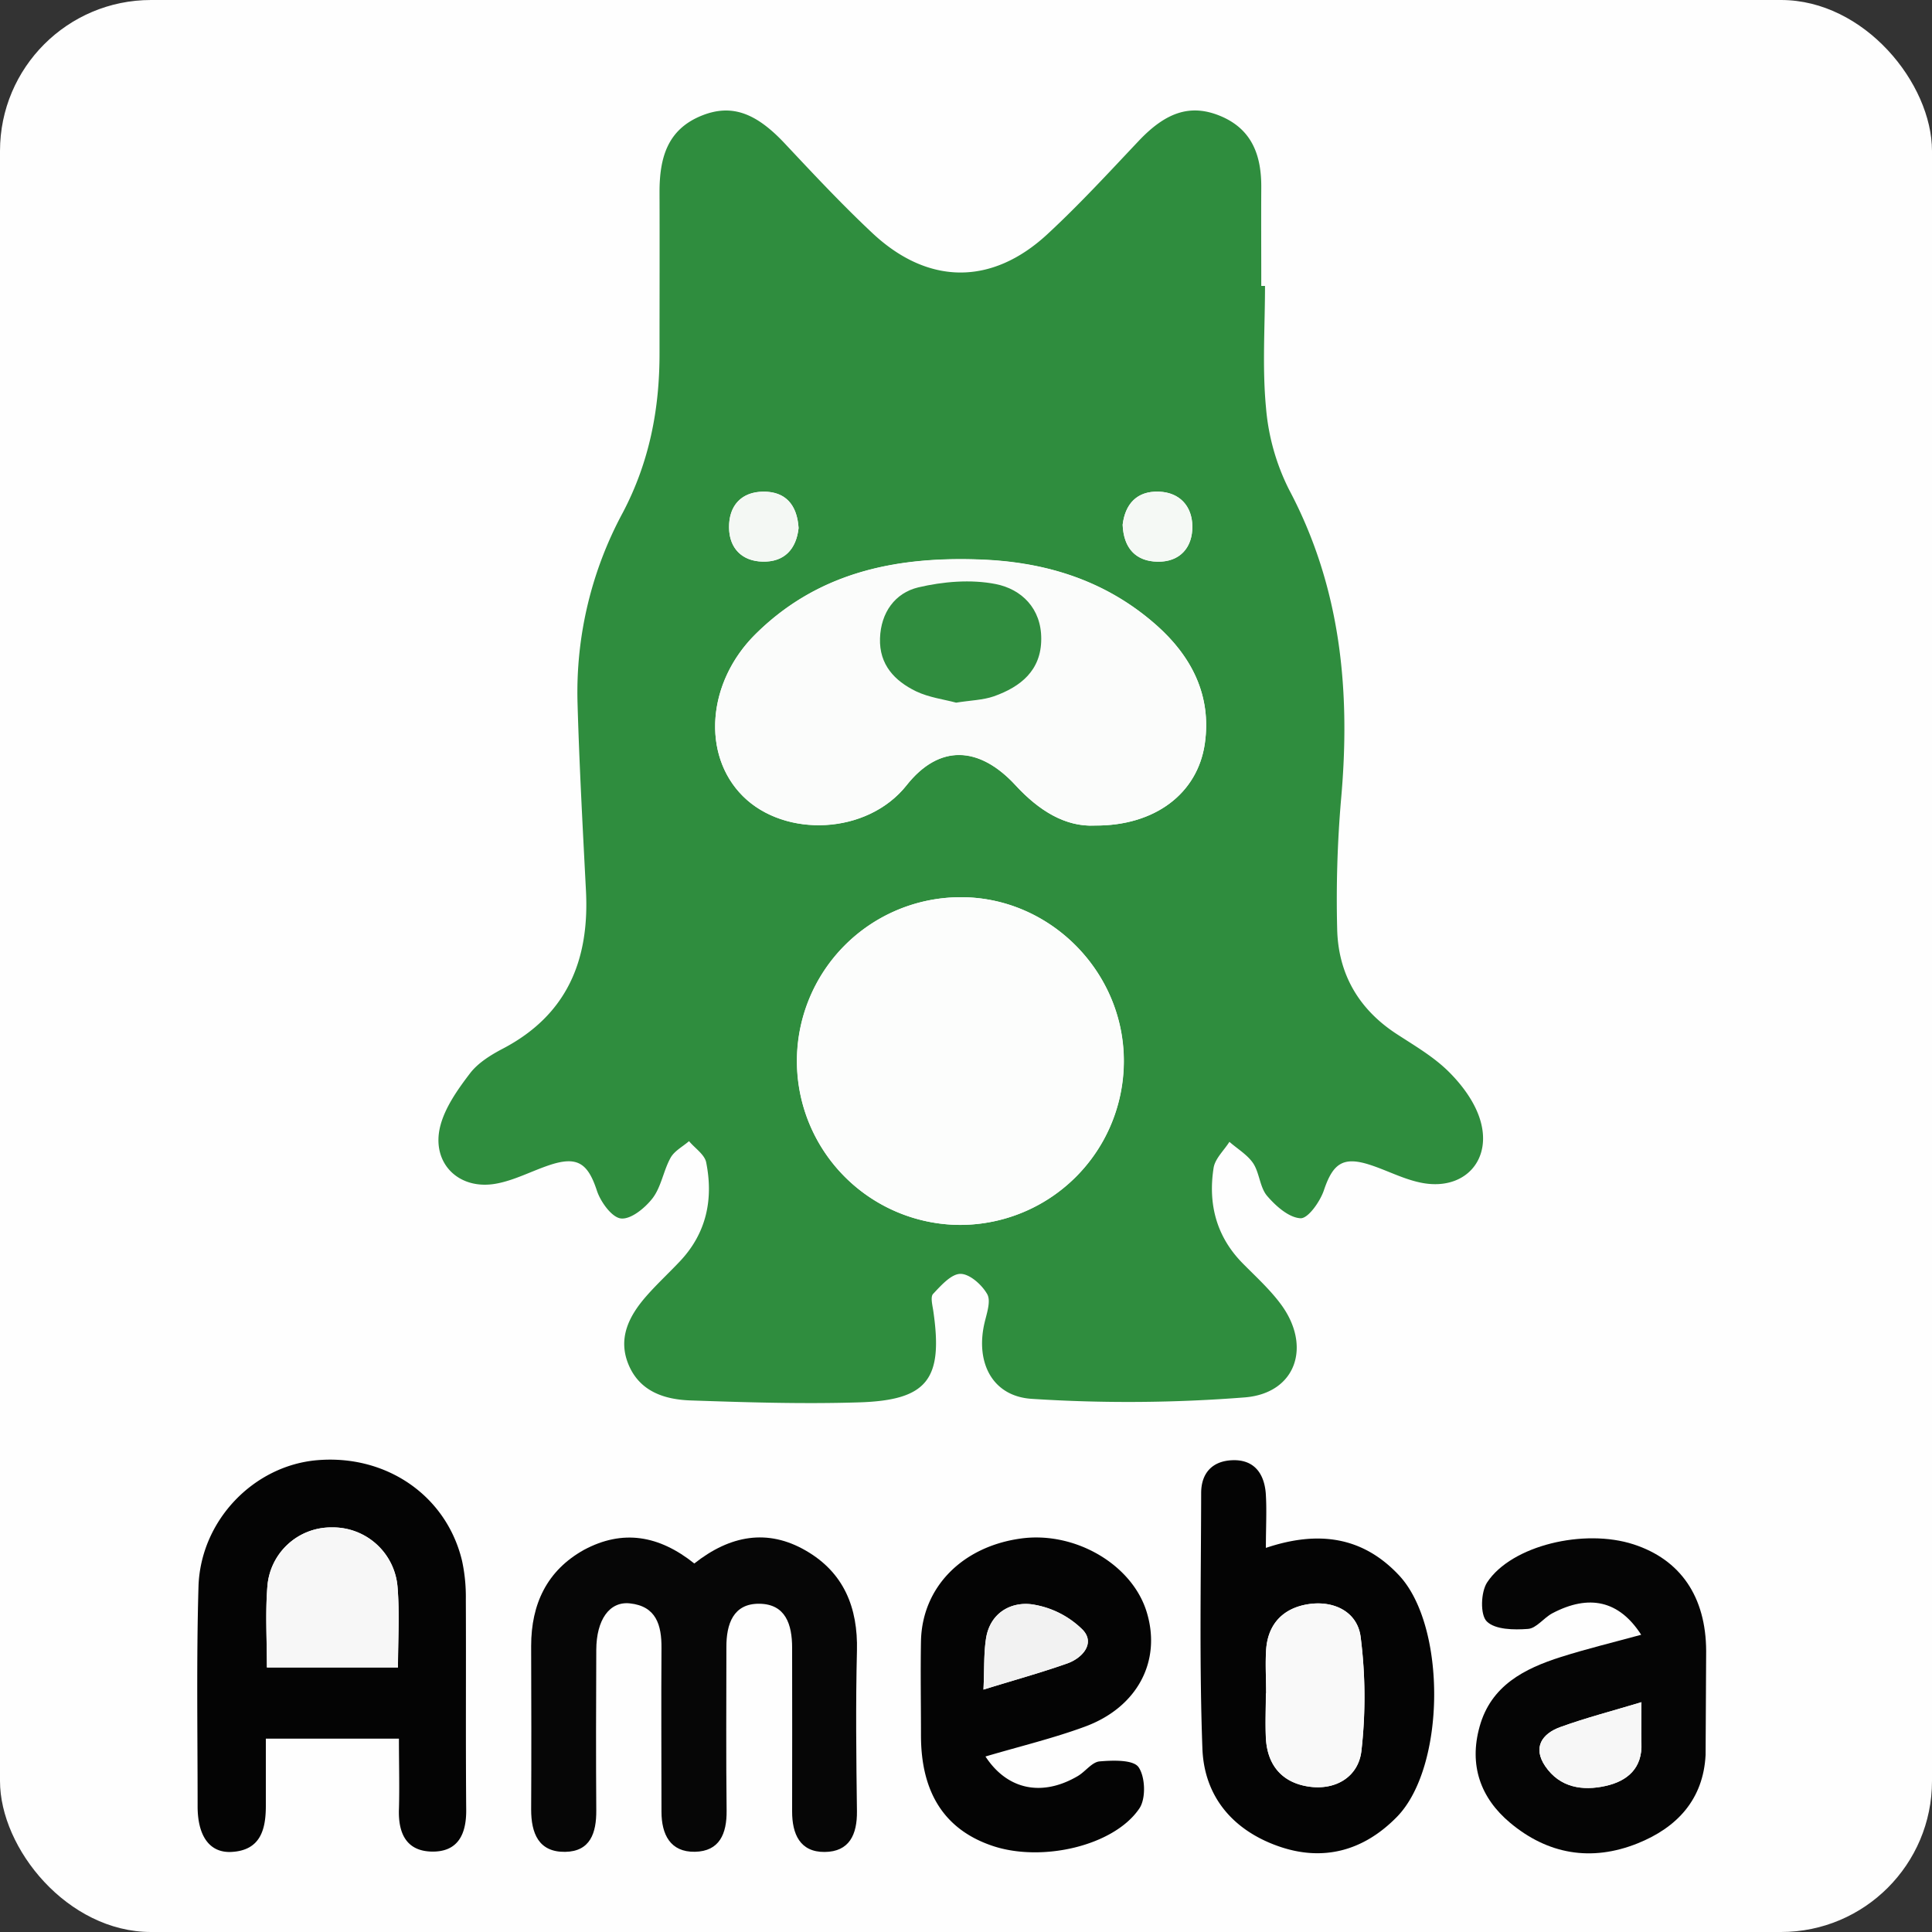
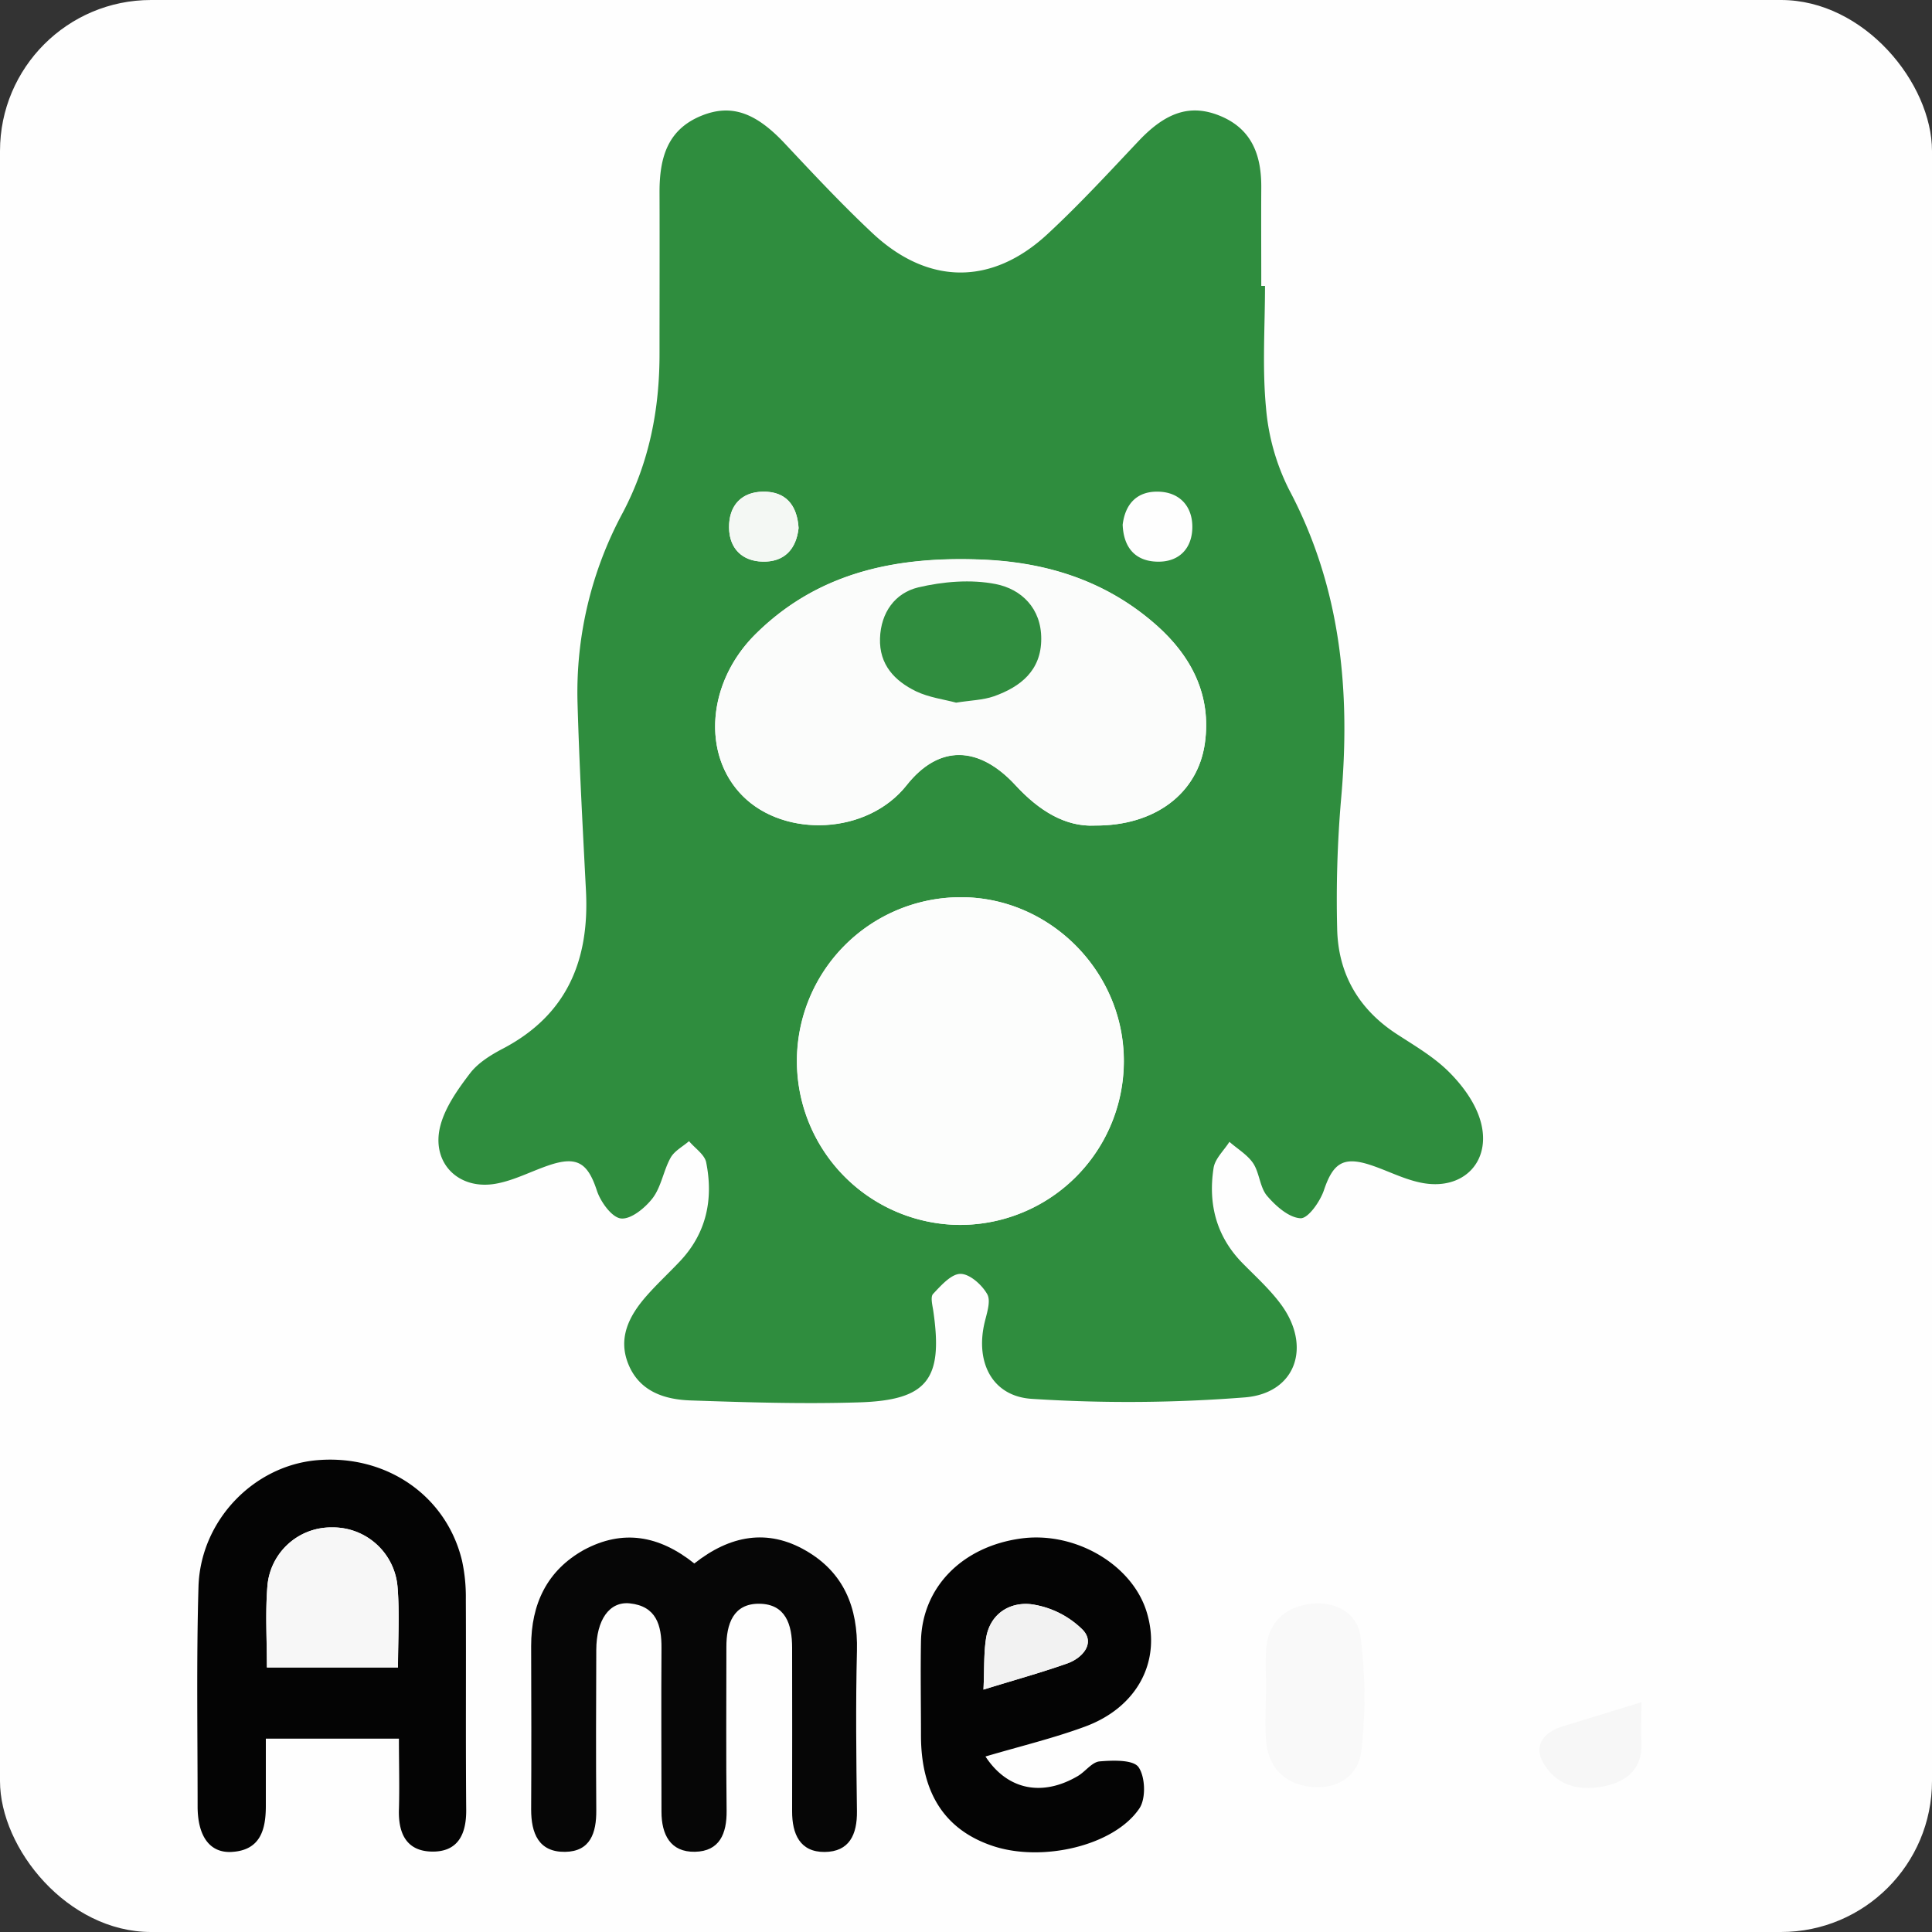
<svg xmlns="http://www.w3.org/2000/svg" id="レイヤー_1" data-name="レイヤー 1" viewBox="0 0 512 512">
  <rect x="0" y="0" width="512" height="512" fill="#333333" stroke="none" />
  <defs>
    <style>.cls-1{fill:#fefefe;}.cls-2{fill:#2f8d3e;}.cls-3{fill:#040404;}.cls-4{fill:#060606;}.cls-5{fill:#050505;}.cls-6{fill:#fbfcfb;}.cls-7{fill:#fcfdfc;}.cls-8{fill:#f4f8f4;}.cls-9{fill:#f5f9f5;}.cls-10{fill:#f7f7f7;}.cls-11{fill:#f9f9f9;}.cls-12{fill:#f2f2f2;}.cls-13{fill:#308d3f;}</style>
  </defs>
  <rect class="cls-1" width="512" height="512" rx="40.02" />
-   <path class="cls-1" d="M335.24,75.77h-1c0-8.66,0-17.32,0-26,0-8.51-2.4-15.57-10.93-19.07-7.84-3.21-14.33-1-21.56,6.65-7.92,8.38-15.74,16.89-24.19,24.71C262.88,75.72,246,75.6,231.3,61.85c-8-7.52-15.59-15.56-23.1-23.61-7.75-8.3-14.2-10.72-22-7.66C176.79,34.26,174.74,42,174.79,51c.08,14.18,0,28.35,0,42.53,0,14.9-2.68,29-9.74,42.41a100.17,100.17,0,0,0-12,49.93c.47,16.77,1.39,33.54,2.25,50.3.93,18.34-5,32.87-22,41.79-3.21,1.68-6.6,3.77-8.74,6.57-3.24,4.23-6.61,8.95-7.88,14-2.46,9.78,5,17.1,14.93,15.2,4.81-.91,9.32-3.32,14-4.89,7.4-2.47,10.19-.53,12.59,6.78,1,3,4,7.11,6.39,7.36,2.65.27,6.42-2.79,8.38-5.39,2.29-3,2.86-7.29,4.75-10.69,1-1.82,3.22-3,4.89-4.41,1.58,1.87,4.14,3.54,4.55,5.64,1.91,9.77,0,18.78-7,26.24-2.88,3.05-6,5.91-8.74,9.05-4.75,5.38-7.88,11.44-4.68,18.66,3.05,6.86,9.53,8.88,16.23,9.12,14.92.51,29.88,1,44.79.51,18.08-.58,22.21-6.17,19.59-24.17-.23-1.54-.81-3.77-.06-4.57,2.09-2.22,4.81-5.31,7.27-5.31s5.69,2.91,7.08,5.39c1,1.83-.13,5.07-.72,7.59-2.46,10.53,2.08,19.57,12.7,20.15a395.47,395.47,0,0,0,56.46-.41c13.47-1.19,17.52-13.56,9.44-24.58-2.93-4-6.68-7.38-10.18-10.93-7-7.1-9.21-15.76-7.71-25.31.39-2.45,2.74-4.6,4.19-6.89,2.15,1.89,4.81,3.44,6.34,5.75,1.69,2.55,1.73,6.33,3.65,8.58,2.3,2.69,5.77,5.77,8.86,5.92,2,.09,5.19-4.44,6.2-7.45,2.34-7,5-9,12-6.77,4.47,1.42,8.72,3.67,13.27,4.7C388,316,396,307.32,392,295.89c-1.58-4.47-4.81-8.71-8.25-12.08-3.89-3.8-8.74-6.67-13.36-9.64-10.3-6.61-15.8-16.09-16-28.16a311.85,311.85,0,0,1,1-33.77c2.62-28.78.09-56.44-13.77-82.53A59.13,59.13,0,0,1,335.5,108C334.49,97.35,335.24,86.52,335.24,75.77Zm-229.52,385c0,6.58.17,12.56,0,18.53-.24,6.38,1.85,11.28,8.74,11.4s9.14-4.58,9.08-11.08c-.16-18.61,0-37.23-.1-55.84a45.09,45.09,0,0,0-1-10.13c-4.11-17.23-20-28.2-38.32-26.68-16.83,1.39-31,15.94-31.53,33.55-.56,19.38-.23,38.79-.23,58.19,0,7.9,3.24,12.4,9,12.08,7.63-.41,9.06-5.89,9.08-12.2,0-5.88,0-11.77,0-17.82ZM184,414.34c-9.39-7.49-19-9.1-29.07-3.58-9.85,5.43-14.07,14.35-14,25.47,0,14.44.06,28.88,0,43.32,0,6.29,1.89,11.34,9,11.24,6.7-.09,8.31-5.05,8.26-11-.12-14.17-.08-28.35,0-42.53,0-7.92,3.46-12.89,8.88-12.32,7,.73,8.46,5.74,8.4,11.91-.14,14.44-.05,28.88,0,43.32,0,6,2.31,10.72,8.86,10.6s8.47-4.81,8.4-10.9c-.17-14.43,0-28.88-.06-43.32,0-6.14,1.72-11.6,8.76-11.51s8.69,5.5,8.66,11.67c-.06,14.44,0,28.88,0,43.32,0,6,2,10.82,8.59,10.76s8.63-4.64,8.56-10.77c-.14-14.17-.31-28.36,0-42.53.29-11.48-3.52-20.74-13.49-26.53C203.44,405,193.49,406.85,184,414.34Zm151.46-4.13c0-5.61.27-10.09-.07-14.51-.4-5.34-3.14-9-9-8.74-5.23.25-8.12,3.47-8.12,8.7,0,22.57-.5,45.16.33,67.7.46,12.58,8,21.54,19.89,25.8s22.8,1.37,31.67-7.7c12.92-13.21,13.19-50.47.55-64C361.06,407.12,349.23,405.58,335.47,410.21Zm-74.31,55.28c9.32-2.75,17.94-4.82,26.22-7.83,14.06-5.11,20.47-17.42,16.5-30.44-3.83-12.55-18.92-21.4-33.23-19.48-15.62,2.1-26.26,12.86-26.58,27.16-.18,8.39-.06,16.78,0,25.18q.09,22.83,19,29.14c13,4.37,32.08,0,38.83-9.87,1.79-2.62,1.63-8.45-.17-11-1.41-2-6.79-1.83-10.32-1.53-2,.17-3.74,2.69-5.76,3.87C276.33,476.15,267.05,474.49,261.16,465.49Zm191-27.93c-.06-14.37-6.78-24.21-19.24-28.26-13.11-4.26-32.32.28-38.79,10.06-1.7,2.56-1.89,8.6-.12,10.35,2.21,2.19,7.22,2.25,10.92,2,2.25-.17,4.19-2.95,6.48-4.15,9.71-5.11,17.69-3.39,23.53,5.7-7.28,2-14.32,3.69-21.21,5.87-9.75,3.09-18.58,7.59-21.62,18.51-2.82,10.14.2,18.82,8.05,25.41,10,8.41,21.54,10.4,33.79,5.51,10.5-4.2,17.45-11.66,18.06-23.43" />
  <path class="cls-2" d="M335.24,75.77c0,10.75-.75,21.58.26,32.23a59.13,59.13,0,0,0,6.09,21.71c13.86,26.09,16.39,53.75,13.77,82.53a311.85,311.85,0,0,0-1,33.77c.22,12.07,5.72,21.55,16,28.16,4.62,3,9.47,5.84,13.36,9.64,3.44,3.37,6.67,7.61,8.25,12.08,4.05,11.43-4,20.12-15.84,17.44-4.55-1-8.8-3.28-13.27-4.7-7-2.22-9.65-.2-12,6.77-1,3-4.19,7.54-6.2,7.45-3.09-.15-6.56-3.23-8.86-5.92-1.92-2.25-2-6-3.65-8.58-1.53-2.31-4.19-3.86-6.34-5.75-1.45,2.29-3.8,4.44-4.19,6.89-1.5,9.55.71,18.21,7.71,25.31,3.5,3.55,7.25,6.94,10.18,10.93,8.08,11,4,23.39-9.44,24.58a395.47,395.47,0,0,1-56.46.41c-10.62-.58-15.16-9.62-12.7-20.15.59-2.52,1.74-5.76.72-7.59-1.39-2.48-4.63-5.38-7.08-5.39s-5.18,3.09-7.27,5.31c-.75.8-.17,3,.06,4.57,2.62,18-1.51,23.59-19.59,24.17-14.91.47-29.87,0-44.79-.51-6.7-.24-13.18-2.26-16.23-9.12-3.2-7.22-.07-13.28,4.68-18.66,2.77-3.14,5.86-6,8.74-9.05,7.07-7.46,8.95-16.47,7-26.24-.41-2.1-3-3.77-4.55-5.64-1.67,1.45-3.89,2.59-4.89,4.41-1.89,3.4-2.46,7.67-4.75,10.69-2,2.6-5.73,5.66-8.38,5.39-2.42-.25-5.4-4.37-6.39-7.36-2.4-7.31-5.19-9.25-12.59-6.78-4.7,1.57-9.21,4-14,4.89-10,1.9-17.39-5.42-14.93-15.2,1.27-5,4.64-9.75,7.88-14,2.14-2.8,5.53-4.89,8.74-6.57,17-8.92,22.94-23.45,22-41.79-.86-16.76-1.78-33.53-2.25-50.3a100.17,100.17,0,0,1,12-49.93c7.06-13.41,9.78-27.51,9.74-42.41,0-14.18.05-28.35,0-42.53,0-9,2-16.69,11.38-20.37,7.83-3.06,14.28-.64,22,7.66,7.51,8,15.07,16.09,23.1,23.61,14.71,13.75,31.58,13.87,46.31.23,8.45-7.82,16.27-16.33,24.19-24.71,7.23-7.65,13.72-9.86,21.56-6.65,8.53,3.5,11,10.56,10.93,19.07-.05,8.66,0,17.32,0,26Zm-45.13,143c15.88.13,27.27-8.44,29.18-21.74,1.82-12.7-3.48-23.08-12.83-31.37-13.12-11.61-28.8-16.65-46.07-17.37-22.48-.93-43.36,3.15-60.08,19.66-13,12.82-14.38,32.1-3.45,43,11.12,11.12,33,10.29,43.41-2.89,8.67-10.93,19.23-10.39,28.84,0C275.34,214.85,282.31,219.14,290.11,218.78ZM254.84,324.61a43.42,43.42,0,0,0,43-44c-.3-23.59-20-43-43.45-42.83a43.42,43.42,0,0,0,.49,86.84ZM211.63,139.94c-.38-6.14-3.46-9.69-9.32-9.65s-9.17,3.74-9.1,9.53c.06,5.48,3.44,8.88,8.85,9C207.88,149,211,145.5,211.63,139.94Zm85.89-.89c.24,6.28,3.54,9.7,9.24,9.8,5.88.11,9.3-3.71,9.22-9.42-.07-5.3-3.37-8.93-8.83-9.13C301.29,130.08,298.18,133.59,297.52,139.05Z" />
  <path class="cls-3" d="M105.72,460.76H70.45c0,6.05,0,11.94,0,17.82,0,6.31-1.45,11.79-9.08,12.2-5.79.32-9-4.18-9-12.08,0-19.4-.33-38.81.23-58.19.52-17.61,14.7-32.16,31.53-33.55,18.32-1.52,34.21,9.45,38.32,26.68a45.09,45.09,0,0,1,1,10.13c.09,18.61-.06,37.23.1,55.84.06,6.5-2.2,11.19-9.08,11.08s-9-5-8.74-11.4C105.89,473.32,105.72,467.34,105.72,460.76Zm-.25-18.87c0-7.33.45-14.35-.11-21.29A17.17,17.17,0,0,0,88,404.78a16.94,16.94,0,0,0-17.16,15.83c-.54,7-.11,14-.11,21.28Z" />
  <path class="cls-4" d="M184,414.34c9.48-7.49,19.43-9.3,29.61-3.38,10,5.79,13.78,15.05,13.49,26.53-.35,14.17-.18,28.36,0,42.53.07,6.13-2,10.72-8.56,10.77S209.9,486,209.92,480c.05-14.44,0-28.88,0-43.32,0-6.17-1.72-11.58-8.66-11.67s-8.78,5.37-8.76,11.51c0,14.44-.11,28.89.06,43.32.07,6.09-1.86,10.78-8.4,10.9s-8.85-4.61-8.86-10.6c0-14.44-.1-28.88,0-43.32.06-6.17-1.4-11.18-8.4-11.91-5.42-.57-8.85,4.4-8.88,12.32-.06,14.18-.1,28.36,0,42.53.05,5.95-1.56,10.91-8.26,11-7.07.1-9-5-9-11.24.08-14.44.05-28.88,0-43.32,0-11.12,4.19-20,14-25.47C165,405.24,174.62,406.85,184,414.34Z" />
-   <path class="cls-3" d="M335.47,410.21c13.76-4.63,25.59-3.09,35.29,7.27,12.64,13.51,12.37,50.77-.55,64-8.87,9.07-19.7,12-31.67,7.7s-19.43-13.22-19.89-25.8c-.83-22.54-.37-45.13-.33-67.7,0-5.23,2.89-8.45,8.12-8.7,5.82-.29,8.56,3.4,9,8.74C335.74,400.12,335.47,404.6,335.47,410.21Zm.07,38.57h-.06c0,3.92-.16,7.85,0,11.75.35,7.21,4.22,11.84,11.26,12.92,7.2,1.1,13.23-2.55,14.05-9.39a126,126,0,0,0-.19-30.19c-.82-6.71-7-9.72-13.64-8.78s-10.86,5-11.4,11.94C335.29,440.93,335.54,444.86,335.54,448.78Z" />
  <path class="cls-3" d="M261.16,465.49c5.89,9,15.17,10.66,24.49,5.17,2-1.18,3.75-3.7,5.76-3.87,3.53-.3,8.91-.48,10.32,1.53,1.8,2.58,2,8.41.17,11-6.75,9.89-25.8,14.24-38.83,9.87q-18.94-6.35-19-29.14c0-8.4-.15-16.79,0-25.18.32-14.3,11-25.06,26.58-27.16,14.31-1.92,29.4,6.93,33.23,19.48,4,13-2.44,25.33-16.5,30.44C279.1,460.67,270.48,462.74,261.16,465.49Zm-.53-17.73c8.45-2.61,15.42-4.53,22.21-6.94,4.12-1.47,7.41-5.38,4.07-8.9a24.06,24.06,0,0,0-13.58-6.77c-5.5-.67-10.85,2.3-12,8.83C260.68,438,260.89,442.22,260.63,447.76Z" />
-   <path class="cls-5" d="M452,465.1c-.61,11.77-7.56,19.23-18.06,23.43-12.25,4.89-23.77,2.9-33.79-5.51-7.85-6.59-10.87-15.27-8.05-25.41,3-10.92,11.87-15.42,21.62-18.51,6.89-2.18,13.93-3.88,21.21-5.87-5.84-9.09-13.82-10.81-23.53-5.7-2.29,1.2-4.23,4-6.48,4.15-3.7.28-8.71.22-10.92-2-1.77-1.75-1.58-7.79.12-10.35,6.47-9.78,25.68-14.32,38.79-10.06,12.46,4.05,19.18,13.89,19.24,28.26M435,451.1c-7.71,2.32-14.72,4.13-21.5,6.59-4.82,1.75-7.37,5.38-4,10.37,3.87,5.68,9.89,6.6,16,5.23,5.75-1.28,9.81-4.68,9.49-11.44C434.92,458.76,435,455.66,435,451.1Z" />
  <path class="cls-6" d="M290.11,218.78c-7.8.36-14.77-3.93-21-10.68-9.61-10.4-20.17-10.94-28.84,0-10.44,13.18-32.29,14-43.41,2.89-10.93-10.92-9.55-30.2,3.45-43,16.72-16.51,37.6-20.59,60.08-19.66,17.27.72,32.95,5.76,46.07,17.37,9.35,8.29,14.65,18.67,12.83,31.37C317.38,210.34,306,218.91,290.11,218.78Zm-36.73-32.57c3.87-.62,7.11-.67,10-1.7,7.1-2.52,12.52-6.86,12.55-15.22,0-8.08-5.23-13.18-12.08-14.53-6.58-1.29-13.94-.67-20.54.89-6.15,1.45-9.88,6.63-10.11,13.48-.24,7,3.89,11.31,9.56,14.06C246.2,184.85,250.2,185.35,253.38,186.21Z" />
  <path class="cls-7" d="M254.84,324.61a43.42,43.42,0,0,1-.49-86.84c23.44-.19,43.15,19.24,43.45,42.83A43.42,43.42,0,0,1,254.84,324.61Z" />
  <path class="cls-8" d="M211.63,139.94c-.59,5.56-3.75,9.05-9.57,8.9-5.41-.14-8.79-3.54-8.85-9-.07-5.79,3.23-9.49,9.1-9.53S211.25,133.8,211.63,139.94Z" />
-   <path class="cls-9" d="M297.52,139.05c.66-5.46,3.77-9,9.63-8.75,5.46.2,8.76,3.83,8.83,9.13.08,5.71-3.34,9.53-9.22,9.42C301.06,148.75,297.76,145.33,297.52,139.05Z" />
  <path class="cls-10" d="M105.47,441.89H70.74c0-7.3-.43-14.32.11-21.28A16.94,16.94,0,0,1,88,404.78a17.17,17.17,0,0,1,17.35,15.82C105.92,427.54,105.47,434.56,105.47,441.89Z" />
  <path class="cls-11" d="M335.54,448.78c0-3.92-.25-7.85,0-11.75.54-7,4.89-11,11.4-11.94s12.82,2.07,13.64,8.78a126,126,0,0,1,.19,30.19c-.82,6.84-6.85,10.49-14.05,9.39-7-1.08-10.91-5.71-11.26-12.92-.19-3.9,0-7.83,0-11.75Z" />
  <path class="cls-12" d="M260.63,447.76c.26-5.54.05-9.74.74-13.78,1.11-6.53,6.46-9.5,12-8.83a24.06,24.06,0,0,1,13.58,6.77c3.34,3.52,0,7.43-4.07,8.9C276.05,443.23,269.08,445.15,260.63,447.76Z" />
-   <path class="cls-10" d="M435,451.1c0,4.56-.12,7.66,0,10.75.32,6.76-3.74,10.16-9.49,11.44-6.12,1.37-12.14.45-16-5.23-3.39-5-.84-8.62,4-10.37C420.32,455.23,427.33,453.42,435,451.1Z" />
+   <path class="cls-10" d="M435,451.1c0,4.56-.12,7.66,0,10.75.32,6.76-3.74,10.16-9.49,11.44-6.12,1.37-12.14.45-16-5.23-3.39-5-.84-8.62,4-10.37Z" />
  <path class="cls-13" d="M253.38,186.21c-3.18-.86-7.18-1.36-10.61-3-5.67-2.75-9.8-7.06-9.56-14.06.23-6.85,4-12,10.11-13.48,6.6-1.56,14-2.18,20.54-.89,6.85,1.35,12.11,6.45,12.08,14.53,0,8.36-5.45,12.7-12.55,15.22C260.49,185.54,257.25,185.59,253.38,186.21Z" />
</svg>